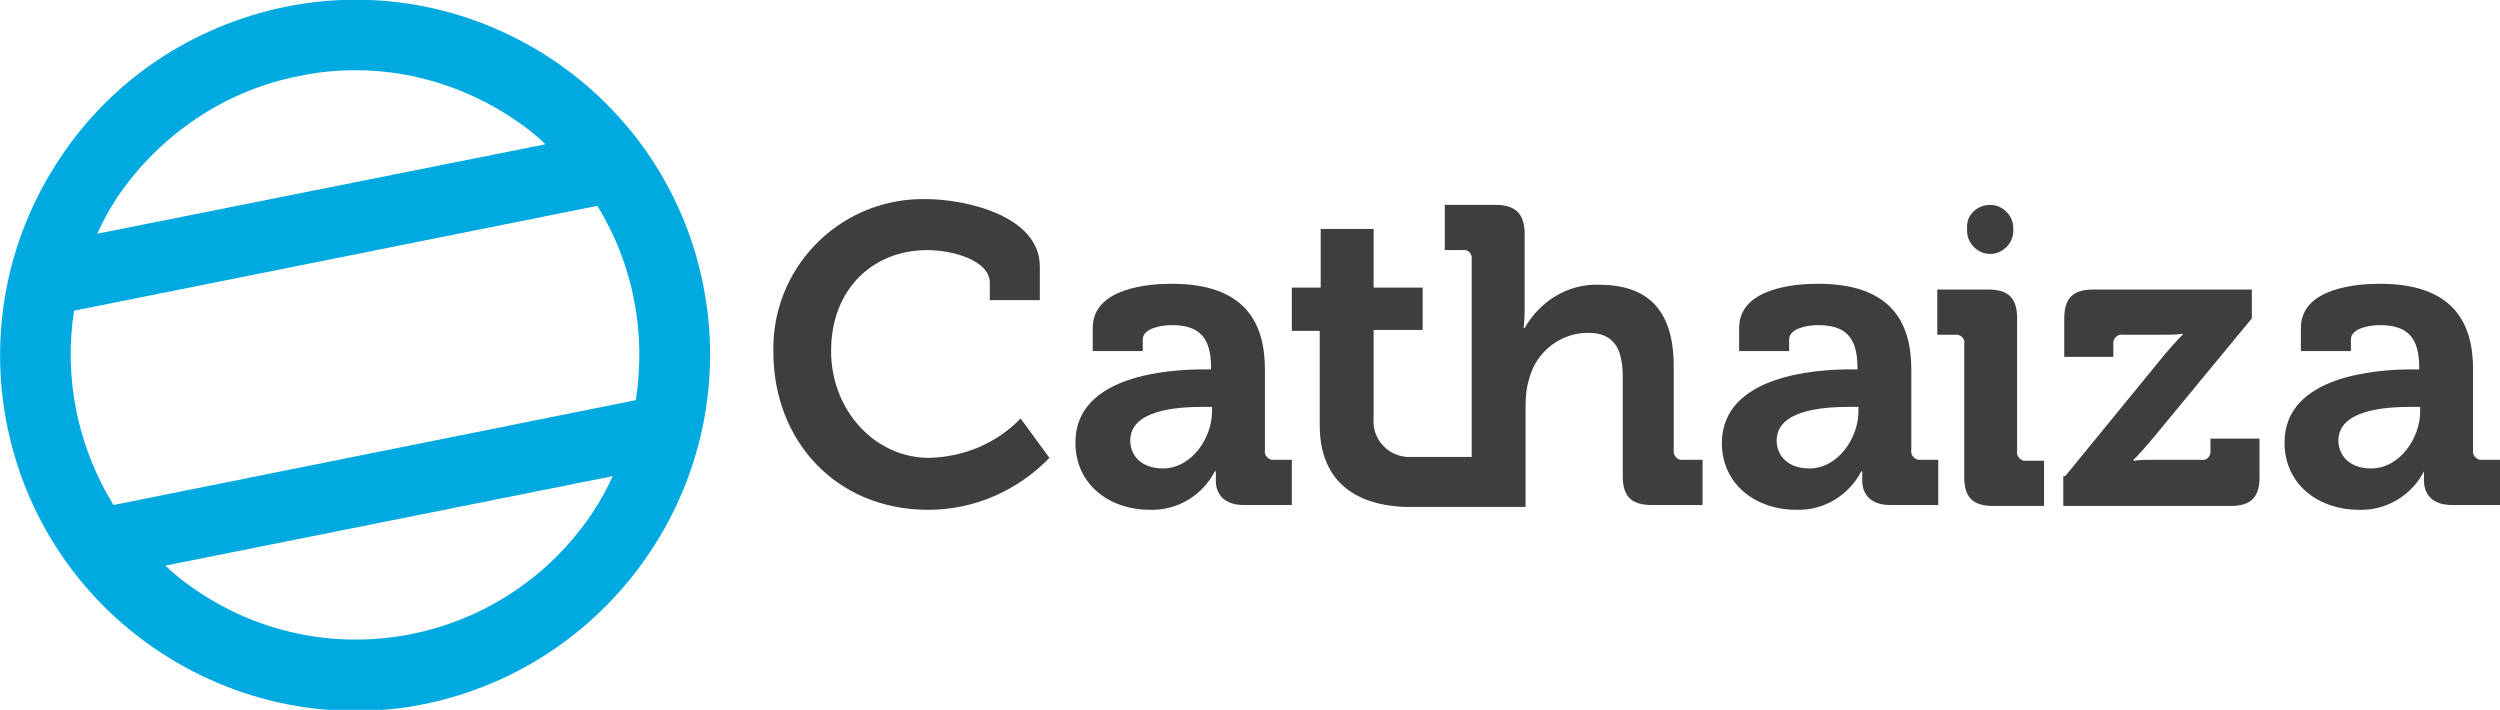
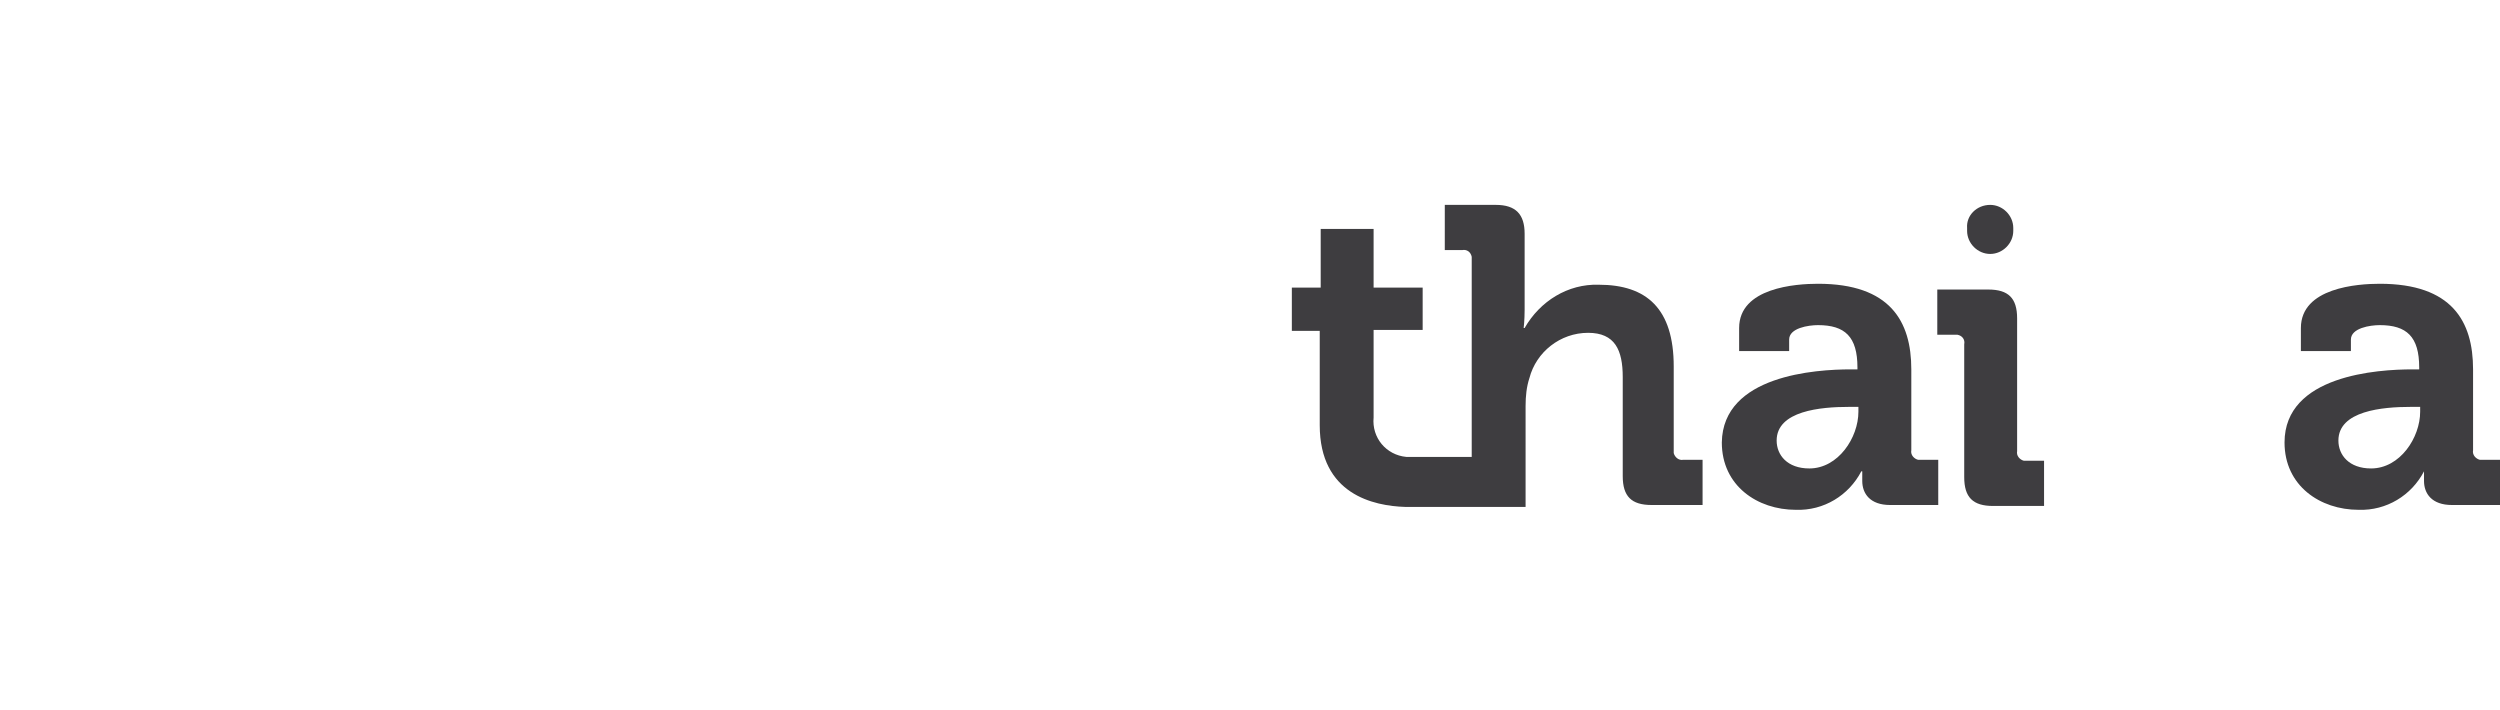
<svg xmlns="http://www.w3.org/2000/svg" version="1.1" id="Capa_1" x="0px" y="0px" width="259.9px" height="73.8px" viewBox="0 0 259.9 73.8" enable-background="new 0 0 259.9 73.8" xml:space="preserve">
  <title>Sin título-1</title>
-   <path fill="#00AAE1" d="M73.1,29.6c-4-20-23.5-32.9-43.4-28.9C20,2.7,11.6,8.3,6.2,16.5c-11.3,17-6.7,39.9,10.3,51.2  c6,4,13.1,6.2,20.3,6.2l0,0c2.5,0,4.9-0.2,7.3-0.7C64.1,69.1,77.1,49.6,73.1,29.6C73.1,29.6,73.1,29.6,73.1,29.6z M63.7,49.5  c-0.6,1.3-1.3,2.6-2.1,3.8c-9.1,13.6-27.4,17.3-41,8.2c-1.2-0.8-2.4-1.7-3.4-2.7L63.7,49.5z M10.1,24.3c0.6-1.3,1.3-2.6,2.1-3.8  C16.6,14,23.4,9.4,31.1,7.9C33,7.5,35,7.3,37,7.3c5.8,0,11.5,1.8,16.3,5c1.2,0.8,2.4,1.7,3.4,2.7L10.1,24.3z M66.1,41.6L11.8,52.5  c-3.7-6-5.2-13.2-4.1-20.2l54.4-10.9C65.8,27.4,67.2,34.5,66.1,41.6L66.1,41.6z" />
-   <path fill="#3E3D40" d="M96.3,20.7c4,0,11.8,1.7,11.8,7v3.5h-5.2v-1.8c0-2.3-3.8-3.4-6.5-3.4c-5.6,0-10,4-10,10.5  c0,6.1,4.5,11.1,10.2,11.1c3.6-0.1,7-1.5,9.5-4.1l3,4.1c-3.3,3.4-7.8,5.4-12.6,5.4c-9.6,0-16.1-7.2-16.1-16.4  c-0.2-8.6,6.6-15.7,15.2-15.9C95.8,20.7,96.1,20.7,96.3,20.7z" />
-   <path fill="#3E3D40" d="M125.2,38.4h0.7v-0.2c0-3.2-1.3-4.4-4.1-4.4c-1,0-3,0.3-3,1.5v1.2h-5.2v-2.4c0-4.2,5.9-4.6,8.2-4.6  c7.5,0,9.7,3.9,9.7,8.9v8.4c-0.1,0.5,0.3,0.9,0.7,1c0.1,0,0.2,0,0.3,0h1.8v4.7h-5c-2.1,0-2.9-1.2-2.9-2.5c0-0.6,0-1,0-1h-0.1  c-1.3,2.5-3.9,4.1-6.8,4c-4,0-7.7-2.5-7.7-7C111.8,39,121.5,38.4,125.2,38.4z M120.9,48.7c3,0,5.1-3.2,5.1-5.9v-0.5h-1  c-2.9,0-7.5,0.4-7.5,3.5C117.5,47.3,118.6,48.7,120.9,48.7z" />
  <path fill="#3E3D40" d="M192.4,38.4h0.7v-0.2c0-3.2-1.3-4.4-4.1-4.4c-1,0-3,0.3-3,1.5v1.2h-5.2v-2.4c0-4.2,5.9-4.6,8.2-4.6  c7.5,0,9.7,3.9,9.7,8.9v8.4c-0.1,0.5,0.3,0.9,0.7,1c0.1,0,0.2,0,0.3,0h1.8v4.7h-5c-2.1,0-2.9-1.2-2.9-2.5c0-0.6,0-1,0-1h-0.1  c-1.3,2.5-3.9,4.1-6.8,4c-4,0-7.7-2.5-7.7-7C179.1,39,188.8,38.4,192.4,38.4z M188.1,48.7c3,0,5.1-3.2,5.1-5.9v-0.5h-1  c-2.9,0-7.5,0.4-7.5,3.5C184.7,47.3,185.8,48.7,188.1,48.7z" />
  <path fill="#3E3D40" d="M204.2,35.8c0.1-0.5-0.2-0.9-0.7-1c-0.1,0-0.2,0-0.3,0h-1.8v-4.7h5.3c2.1,0,3,0.9,3,3v13.8  c-0.1,0.5,0.3,0.9,0.7,1c0.1,0,0.2,0,0.3,0h1.8v4.7h-5.3c-2.1,0-3-0.9-3-3V35.8z M206.9,21.3L206.9,21.3c1.3,0,2.4,1.1,2.4,2.4V24  c0,1.3-1.1,2.4-2.4,2.4l0,0c-1.3,0-2.4-1.1-2.4-2.4v-0.3C204.4,22.4,205.5,21.3,206.9,21.3C206.9,21.3,206.9,21.3,206.9,21.3z" />
-   <path fill="#3E3D40" d="M214.7,49.5l10.3-12.6c0.6-0.7,1.2-1.4,1.9-2.1v-0.1c-0.7,0.1-1.4,0.1-2.1,0.1h-4.1c-0.5-0.1-0.9,0.3-1,0.7  c0,0.1,0,0.2,0,0.3v1.3h-5.1v-4c0-2.1,0.9-3,3-3h16.5v3l-10.4,12.6c-0.6,0.7-1.2,1.4-1.9,2.1v0.1c0.7-0.1,1.4-0.1,2.1-0.1h4.9  c0.5,0.1,0.9-0.2,1-0.7c0-0.1,0-0.2,0-0.3v-1.2h5.1v4c0,2.1-0.9,3-3,3h-17.4V49.5z" />
  <path fill="#3E3D40" d="M250.8,38.4h0.7v-0.2c0-3.2-1.3-4.4-4.1-4.4c-1,0-3,0.3-3,1.5v1.2h-5.2v-2.4c0-4.2,5.9-4.6,8.2-4.6  c7.5,0,9.7,3.9,9.7,8.9v8.4c-0.1,0.5,0.3,0.9,0.7,1c0.1,0,0.2,0,0.3,0h1.8v4.7h-5c-2.1,0-2.9-1.2-2.9-2.5c0-0.6,0-1,0-1H252  c-1.3,2.5-3.9,4.1-6.8,4c-4,0-7.7-2.5-7.7-7C237.5,39,247.2,38.4,250.8,38.4z M246.5,48.7c3,0,5.1-3.2,5.1-5.9v-0.5h-1  c-2.9,0-7.5,0.4-7.5,3.5C243.1,47.3,244.2,48.7,246.5,48.7L246.5,48.7z" />
  <path fill="#3E3D40" d="M175,47.8c-0.5,0.1-0.9-0.3-1-0.7c0-0.1,0-0.2,0-0.3v-8.7c0-6-2.8-8.5-7.8-8.5c-3.2-0.1-6.1,1.7-7.7,4.5  h-0.1c0,0,0.1-0.8,0.1-1.9v-7.9c0-2-0.9-3-3-3h-5.3V26h1.8c0.5-0.1,0.9,0.2,1,0.7c0,0.1,0,0.2,0,0.3v20.5h-6.8  c-2.1-0.2-3.6-2-3.4-4.1c0,0,0,0,0,0v-9.1h5.1v-4.4h-5.1v-6.1h-5.5v6.1h-3v4.5h2.9v9.8c0,7.2,5.6,8.4,8.9,8.5h12.5V42.2  c0-1,0.1-2,0.4-2.9c0.7-2.7,3.2-4.7,6.1-4.7c2.8,0,3.6,1.8,3.6,4.6v10.3c0,2.1,0.9,3,3,3h5.3v-4.7H175z" />
</svg>